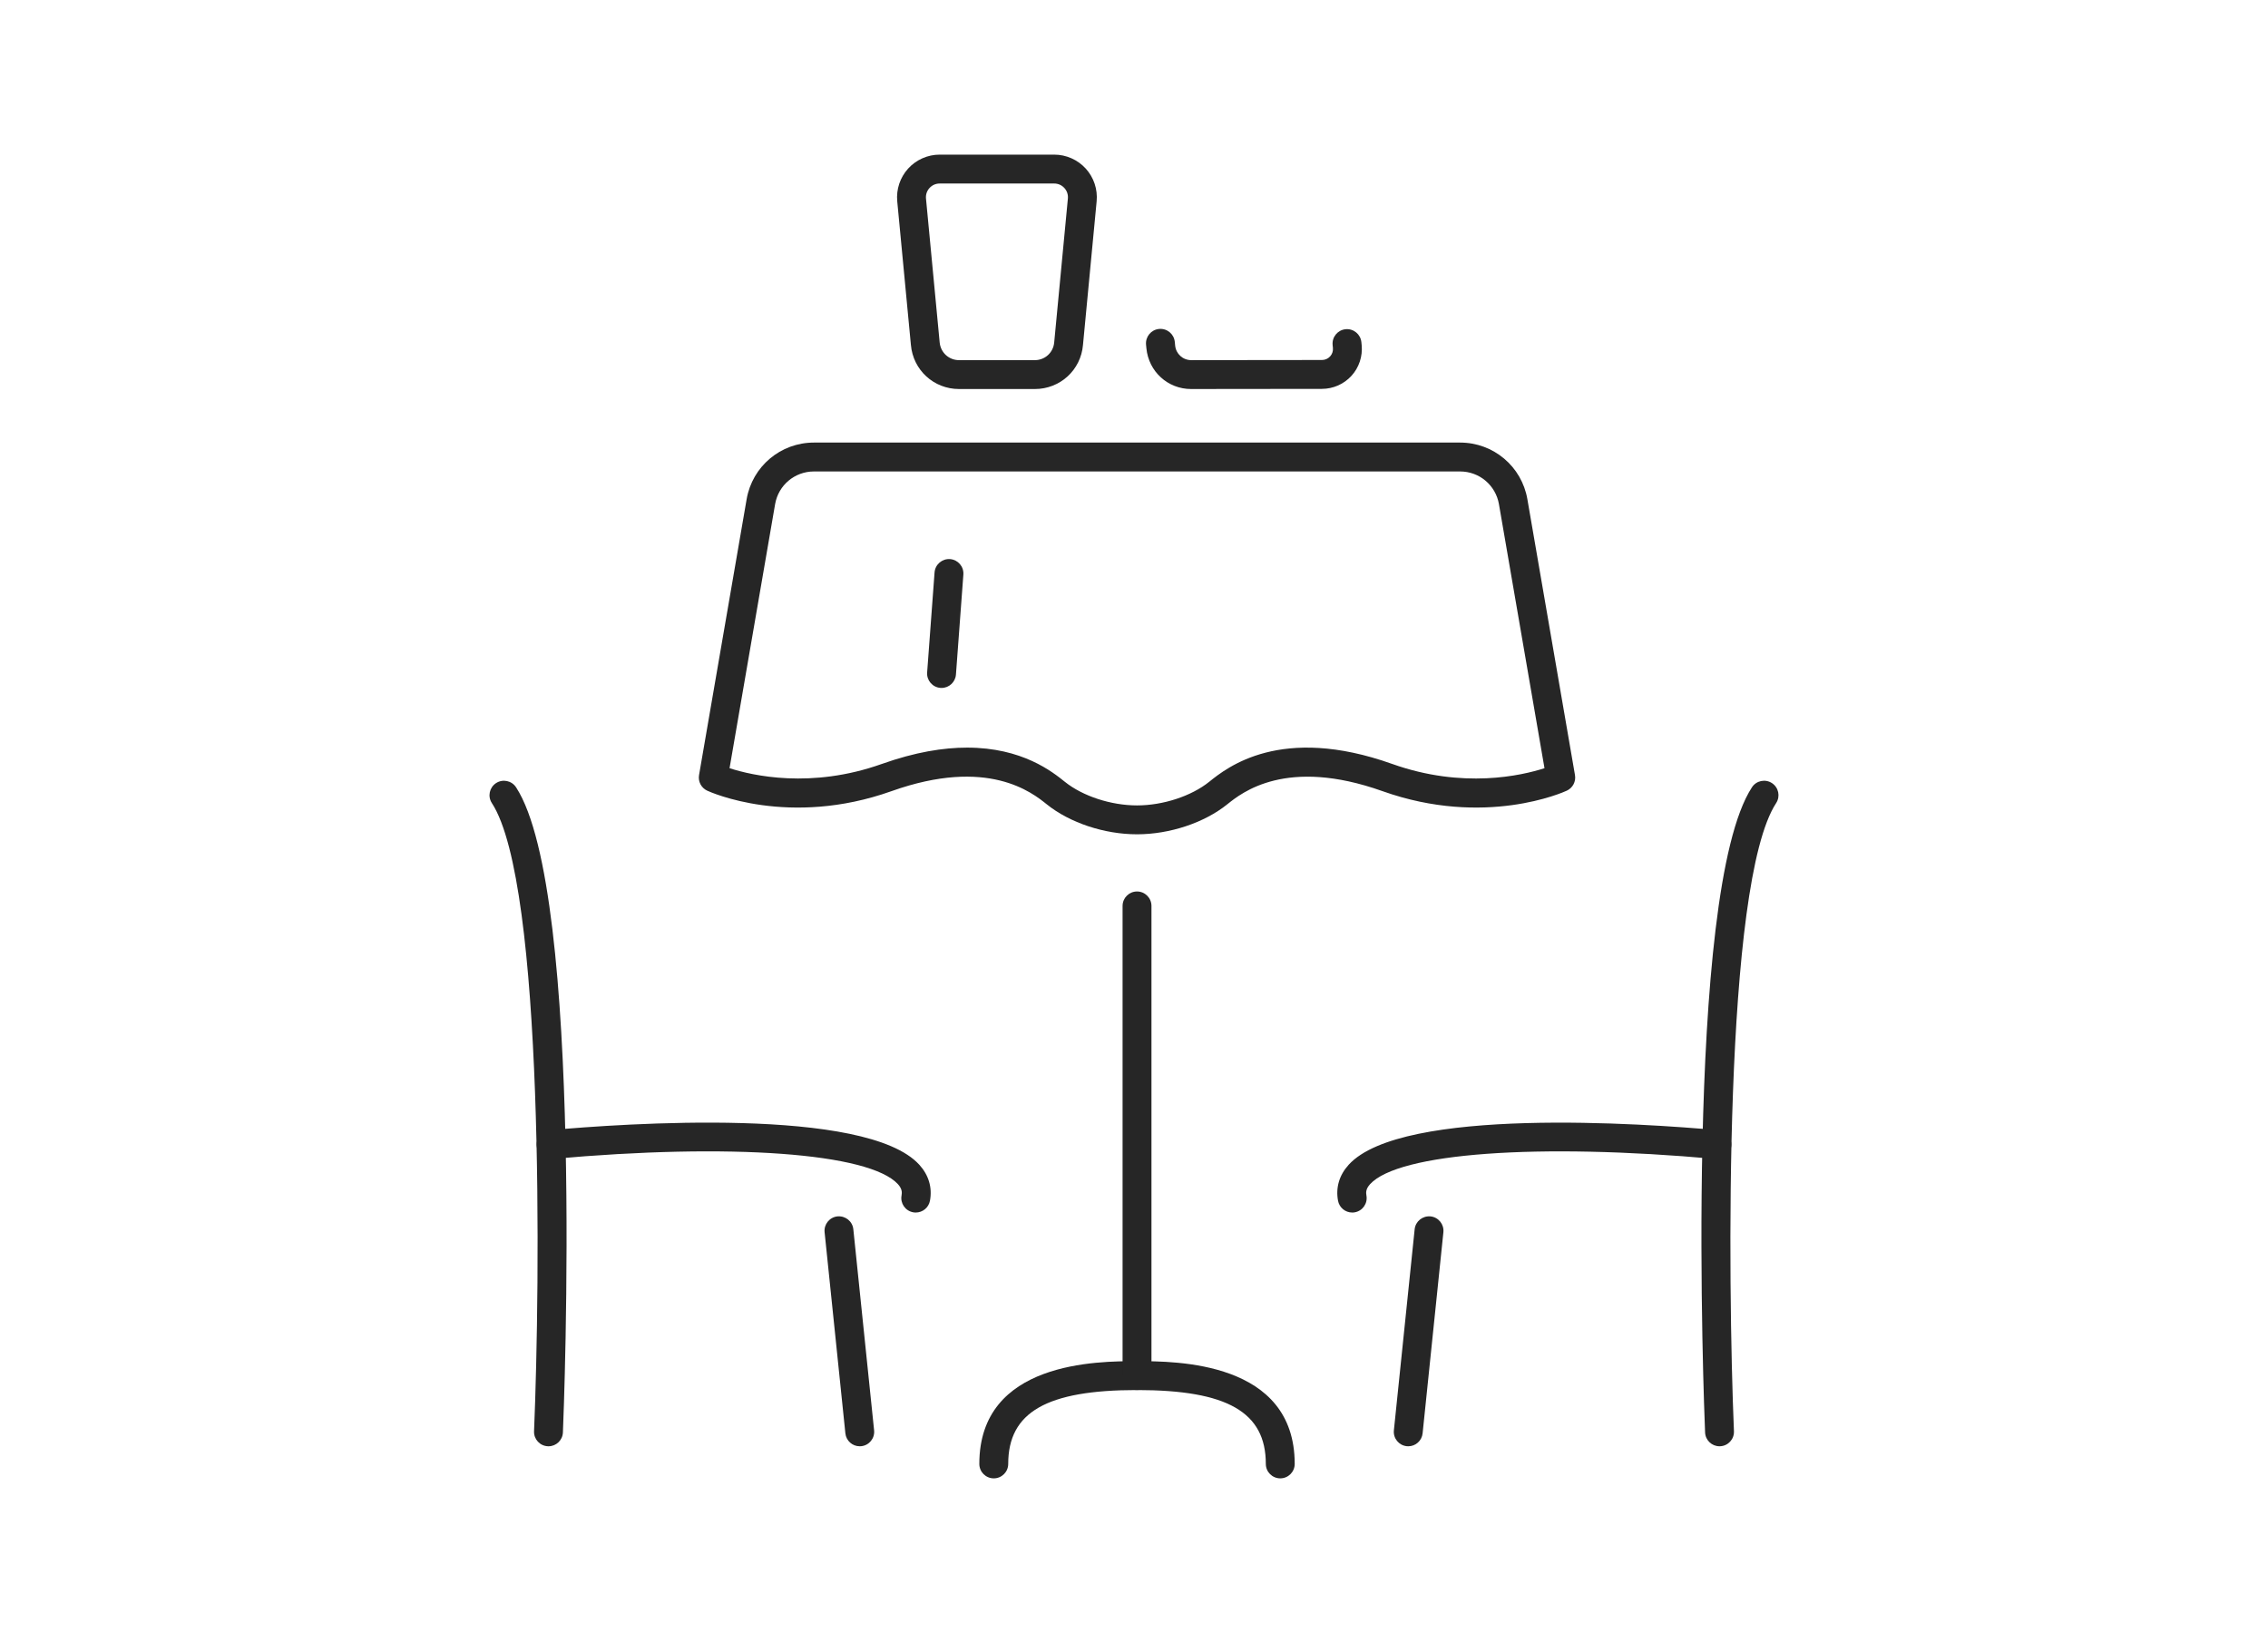
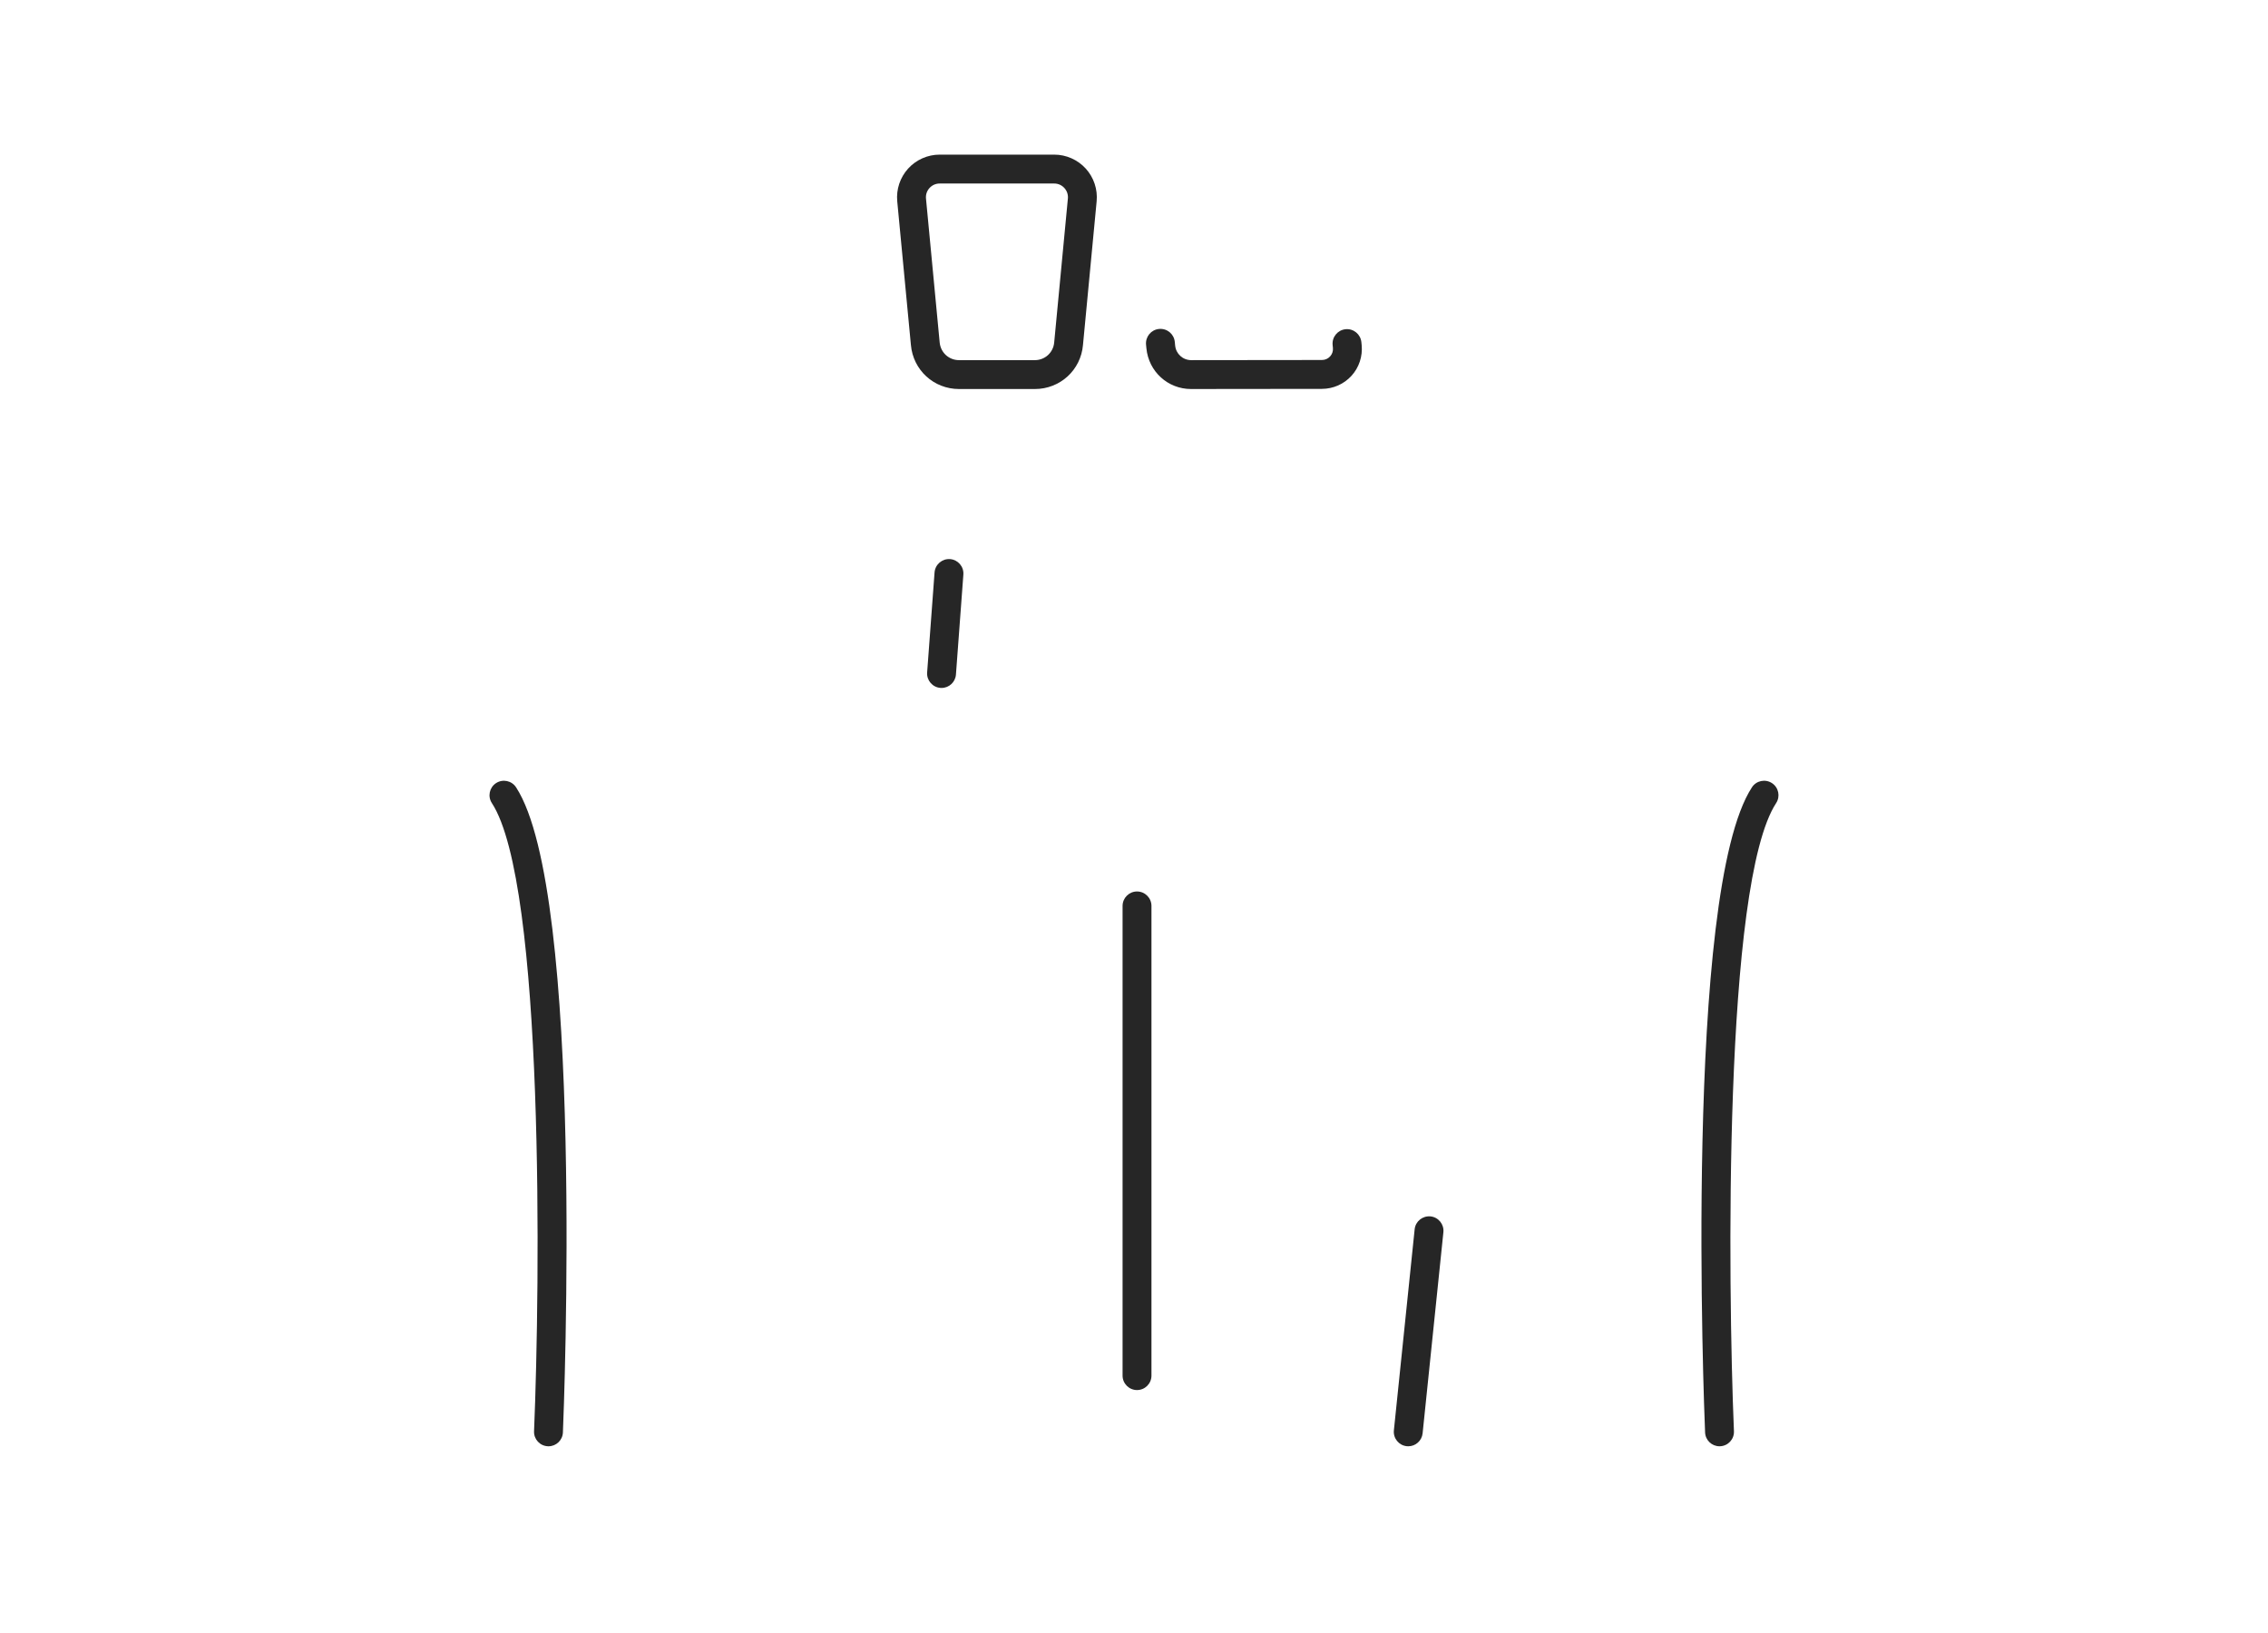
<svg xmlns="http://www.w3.org/2000/svg" id="Capa_1" data-name="Capa 1" viewBox="0 0 250 180">
  <defs>
    <style> .cls-1 { fill: #262626; } </style>
  </defs>
  <g>
    <path class="cls-1" d="M60.459,159.418c-.022,0-.045,0-.067-.001-.878-.037-1.561-.778-1.524-1.657.676-16.239,1.159-60.332-4.65-69.239-.48-.736-.273-1.722.464-2.203.736-.478,1.722-.273,2.203.464,7.552,11.579,5.265,68.686,5.164,71.111-.035.856-.741,1.526-1.589,1.526Z" />
-     <path class="cls-1" d="M100.945,133.654c-.096,0-.193-.008-.291-.027-.865-.16-1.436-.991-1.276-1.855.061-.33.062-.736-.399-1.243-3.138-3.443-18.444-4.56-38.087-2.782-.87.077-1.649-.567-1.729-1.442-.08-.876.566-1.65,1.442-1.73,8.073-.732,34.871-2.617,40.727,3.809,1.039,1.141,1.446,2.512,1.177,3.967-.142.766-.811,1.302-1.564,1.302Z" />
-     <path class="cls-1" d="M94.766,159.418c-.806,0-1.496-.609-1.581-1.428l-2.29-22.166c-.09-.875.546-1.657,1.42-1.747.879-.079,1.657.545,1.747,1.42l2.29,22.166c.09.875-.546,1.657-1.42,1.747-.056.005-.111.008-.166.008Z" />
  </g>
  <g>
    <path class="cls-1" d="M189.54,159.418c-.849,0-1.554-.67-1.589-1.526-.101-2.425-2.388-59.531,5.165-71.111.48-.737,1.466-.942,2.203-.464.736.481.944,1.468.464,2.203-5.809,8.908-5.327,53-4.651,69.239.037.879-.646,1.62-1.524,1.657-.023.001-.045.001-.067.001Z" />
-     <path class="cls-1" d="M149.054,133.654c-.753,0-1.422-.536-1.564-1.302-.269-1.455.138-2.826,1.177-3.967,5.856-6.425,32.654-4.539,40.727-3.809.876.08,1.521.854,1.442,1.73-.079.875-.856,1.519-1.729,1.442-19.643-1.778-34.949-.66-38.087,2.782-.462.507-.461.913-.4,1.243.16.865-.411,1.695-1.276,1.855-.098.019-.195.027-.291.027Z" />
-     <path class="cls-1" d="M155.233,159.418c-.055,0-.11-.003-.166-.008-.874-.09-1.51-.873-1.42-1.747l2.29-22.166c.091-.875.873-1.499,1.747-1.42.874.09,1.51.873,1.42,1.747l-2.29,22.166c-.085.819-.776,1.428-1.581,1.428Z" />
+     <path class="cls-1" d="M155.233,159.418c-.055,0-.11-.003-.166-.008-.874-.09-1.51-.873-1.42-1.747l2.29-22.166c.091-.875.873-1.499,1.747-1.42.874.09,1.51.873,1.42,1.747l-2.29,22.166c-.085.819-.776,1.428-1.581,1.428" />
  </g>
  <g>
-     <path class="cls-1" d="M141.123,162.955c-.879,0-1.592-.713-1.592-1.592,0-5.707-4.246-8.142-14.198-8.142s-14.198,2.434-14.198,8.142c0,.879-.713,1.592-1.592,1.592s-1.592-.713-1.592-1.592c0-11.325,13.082-11.325,17.382-11.325s17.382,0,17.382,11.325c0,.879-.713,1.592-1.592,1.592Z" />
    <path class="cls-1" d="M125.333,153.221c-.879,0-1.592-.713-1.592-1.592v-51.772c0-.879.713-1.592,1.592-1.592s1.592.713,1.592,1.592v51.772c0,.879-.713,1.592-1.592,1.592Z" />
-     <path class="cls-1" d="M125.333,91.962c-3.6,0-7.412-1.266-9.949-3.305-1.609-1.293-6.504-5.23-17.117-1.45-11.281,4.017-19.948.114-20.312-.055-.653-.303-1.023-1.005-.9-1.715l5.246-30.406c.624-3.621,3.744-6.248,7.418-6.248h71.226c3.674,0,6.794,2.627,7.418,6.248l5.246,30.406c.123.71-.247,1.413-.9,1.715-.364.169-9.031,4.071-20.313.055-10.609-3.775-15.506.158-17.116,1.45-2.536,2.039-6.348,3.305-9.948,3.305ZM106.602,82.407c6.088,0,9.41,2.671,10.777,3.769,1.967,1.58,5.089,2.602,7.954,2.602s5.987-1.022,7.954-2.602c1.953-1.568,7.892-6.345,20.179-1.968,7.791,2.774,14.263,1.281,16.783.467l-5.021-29.103c-.361-2.089-2.161-3.605-4.281-3.605h-71.226c-2.12,0-3.921,1.516-4.281,3.605l-5.021,29.104c2.515.811,8.989,2.306,16.782-.468,3.683-1.311,6.797-1.801,9.403-1.801Z" />
    <path class="cls-1" d="M103.787,75.829c-.039,0-.079-.001-.119-.004-.877-.065-1.535-.829-1.47-1.706l.818-11.022c.065-.876.835-1.531,1.705-1.47.877.065,1.535.829,1.47,1.706l-.818,11.022c-.062.836-.761,1.474-1.586,1.474Z" />
  </g>
  <path class="cls-1" d="M114.071,42.881h-8.357c-2.787,0-5.069-2.095-5.307-4.872l-1.505-15.822c-.125-1.314.313-2.628,1.202-3.606.889-.976,2.155-1.537,3.475-1.537h12.627c1.32,0,2.587.561,3.475,1.537.889.977,1.327,2.291,1.201,3.607l-1.506,15.836c-.236,2.763-2.517,4.857-5.305,4.857ZM103.579,20.229c-.432,0-.83.176-1.12.495-.291.32-.429.733-.388,1.163l1.506,15.837c.097,1.132,1.015,1.974,2.136,1.974h8.357c1.121,0,2.039-.843,2.134-1.96l1.508-15.851c.041-.43-.097-.844-.387-1.163-.291-.319-.689-.495-1.12-.495h-12.627Z" />
  <path class="cls-1" d="M131.293,42.881c-2.561,0-4.68-1.922-4.927-4.494l-.038-.39c-.084-.875.556-1.653,1.431-1.738.881-.084,1.653.557,1.738,1.431l.038.391c.089.926.85,1.616,1.774,1.616h.02l14.385-.016c.351,0,.673-.141.905-.398.232-.255.341-.586.308-.931l-.032-.326c-.084-.876.556-1.653,1.432-1.738.869-.087,1.652.557,1.737,1.431l.032.327c.119,1.232-.29,2.462-1.121,3.377-.832.915-2.02,1.441-3.26,1.441l-14.368.016h-.054Z" />
</svg>